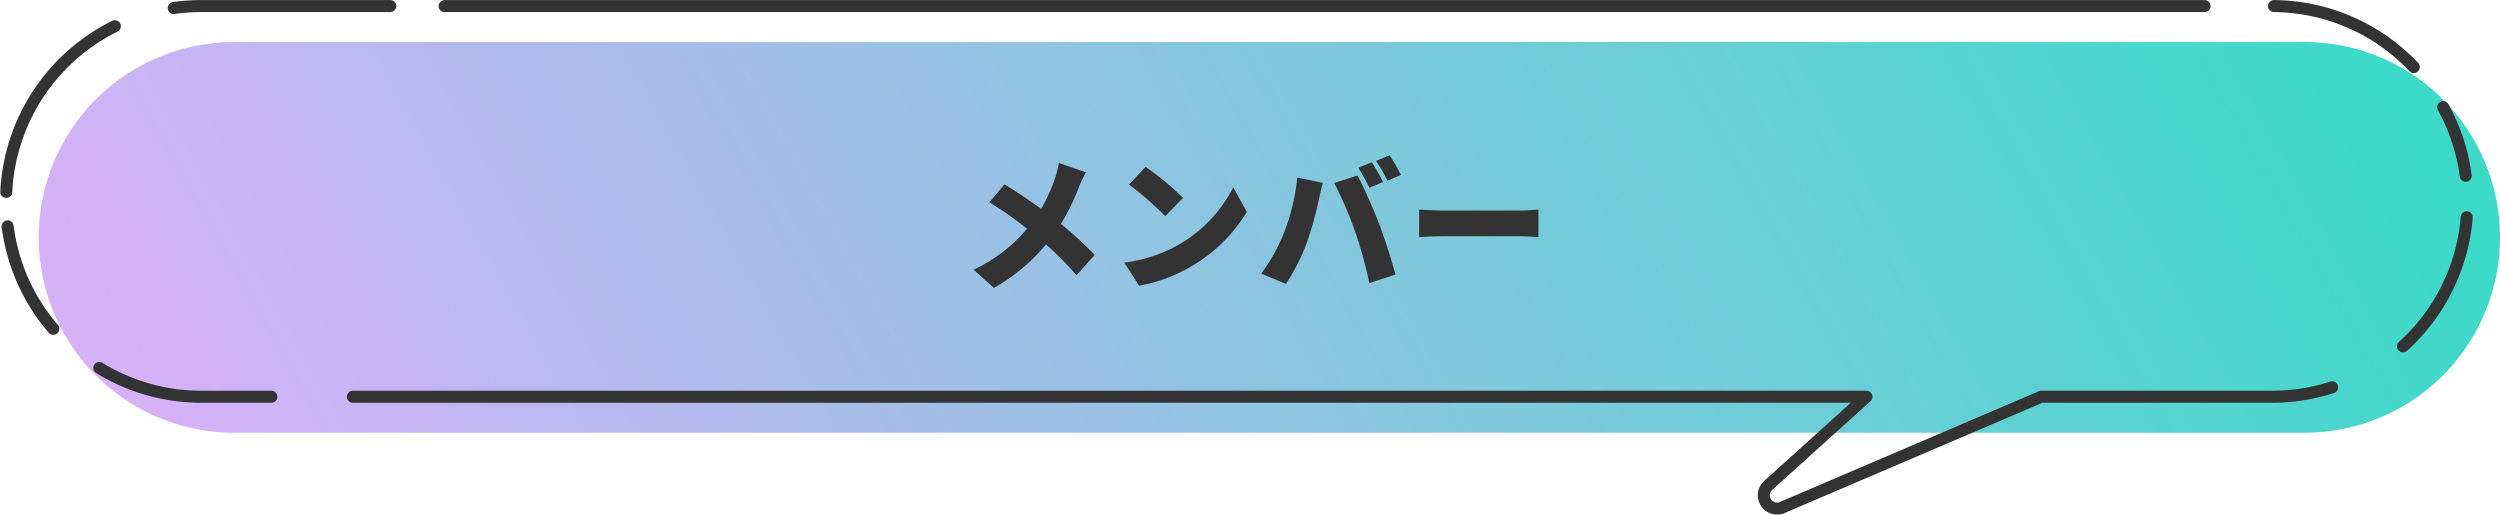
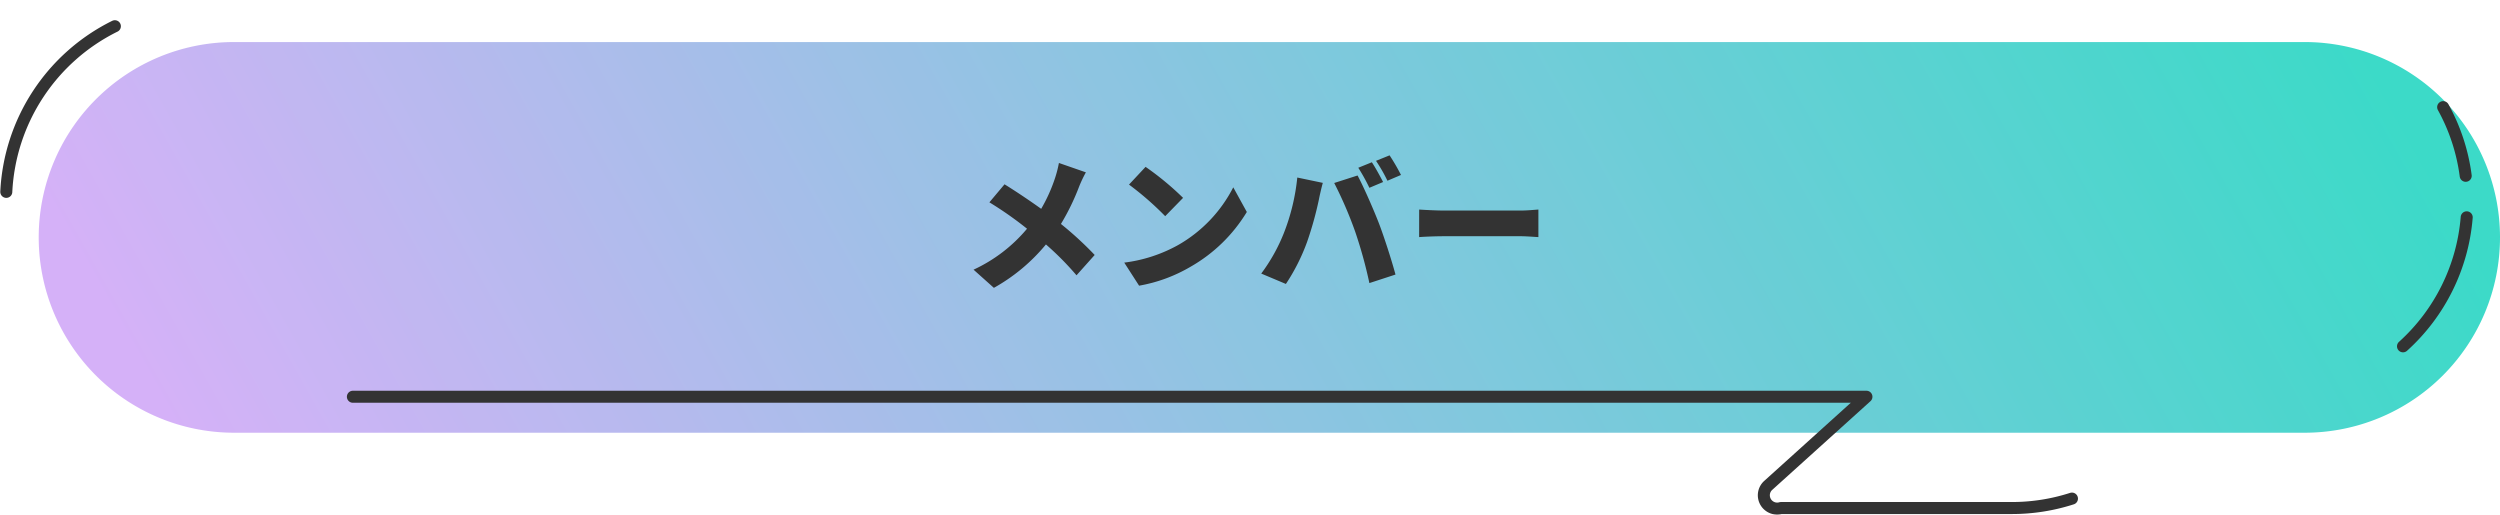
<svg xmlns="http://www.w3.org/2000/svg" width="416.082" height="85.693" viewBox="0 0 416.082 85.693">
  <defs>
    <linearGradient id="a" y1="0.5" x2="0.986" y2="0.411" gradientUnits="objectBoundingBox">
      <stop offset="0" stop-color="#cb9ef6" />
      <stop offset="1" stop-color="#0bd1ba" />
    </linearGradient>
  </defs>
  <g transform="translate(-750.953 -2064.58)" opacity="0.8">
    <g transform="translate(312.344 2035.963)">
      <path d="M780.519,97.037h38.418a32.511,32.511,0,1,0,0-65.022H474.319a32.511,32.511,0,1,0,0,65.022h306.2Z" transform="translate(3.243 3.6)" fill="url(#a)" />
      <g transform="translate(439.656 29.627)">
-         <path d="M486.807,29.627H455.373a32.81,32.81,0,0,0-4.6.323" transform="translate(-422.901 -29.627)" fill="none" stroke="#000" stroke-linecap="round" stroke-linejoin="round" stroke-width="2" />
        <path d="M457.726,30.965a32.517,32.517,0,0,0-18.07,27.567" transform="translate(-439.656 -27.61)" fill="none" stroke="#000" stroke-linecap="round" stroke-linejoin="round" stroke-width="2" />
-         <path d="M439.746,44.25a32.388,32.388,0,0,0,7.6,17.045" transform="translate(-439.52 -7.58)" fill="none" stroke="#000" stroke-linecap="round" stroke-linejoin="round" stroke-width="2" />
-         <path d="M445.83,53.646a32.355,32.355,0,0,0,16.99,4.79h11.646" transform="translate(-430.348 6.586)" fill="none" stroke="#000" stroke-linecap="round" stroke-linejoin="round" stroke-width="2" />
-         <path d="M462.66,56.5h251.9L698.218,71.252a2.217,2.217,0,0,0,2.122,3.769L743.648,56.5h38.418a32.506,32.506,0,0,0,10.008-1.57" transform="translate(-404.973 8.522)" fill="none" stroke="#000" stroke-linecap="round" stroke-linejoin="round" stroke-width="2" />
+         <path d="M462.66,56.5h251.9L698.218,71.252a2.217,2.217,0,0,0,2.122,3.769h38.418a32.506,32.506,0,0,0,10.008-1.57" transform="translate(-404.973 8.522)" fill="none" stroke="#000" stroke-linecap="round" stroke-linejoin="round" stroke-width="2" />
        <path d="M598.725,65.116a32.427,32.427,0,0,0,10.6-21.468" transform="translate(-199.832 -8.488)" fill="none" stroke="#000" stroke-linecap="round" stroke-linejoin="round" stroke-width="2" />
        <path d="M605.141,47.758a32.249,32.249,0,0,0-3.751-11.422" transform="translate(-195.815 -19.512)" fill="none" stroke="#000" stroke-linecap="round" stroke-linejoin="round" stroke-width="2" />
-         <path d="M613.435,39.778a32.416,32.416,0,0,0-23.274-10.151" transform="translate(-212.743 -29.627)" fill="none" stroke="#000" stroke-linecap="round" stroke-linejoin="round" stroke-width="2" />
-         <path d="M761.665,29.627H468.748" transform="translate(-395.795 -29.627)" fill="none" stroke="#000" stroke-linecap="round" stroke-linejoin="round" stroke-width="2" />
      </g>
    </g>
    <path d="M-32.808-19.272a19.294,19.294,0,0,1-.624,2.448A26.715,26.715,0,0,1-35.76-11.64c-1.944-1.392-4.272-2.952-6.1-4.08l-2.52,3a59.716,59.716,0,0,1,6.264,4.392,25.578,25.578,0,0,1-8.9,6.816l3.384,3.024a30.422,30.422,0,0,0,8.664-7.224A49,49,0,0,1-29.88-.576l3.024-3.384a57.072,57.072,0,0,0-5.616-5.16,38.389,38.389,0,0,0,3.024-6.216,21.288,21.288,0,0,1,1.128-2.376Zm14.424.648-2.76,2.952a50.022,50.022,0,0,1,6.024,5.256l2.976-3.048A48.424,48.424,0,0,0-18.384-18.624ZM-21.936-2.688l2.472,3.84a25.611,25.611,0,0,0,8.592-3.168,25.954,25.954,0,0,0,9.336-9.1l-2.256-4.1a23.191,23.191,0,0,1-9.168,9.6A24.7,24.7,0,0,1-21.936-2.688Zm41.208-16.7-2.256.912a32.515,32.515,0,0,1,1.848,3.336l2.28-.96C20.712-16.944,19.872-18.5,19.272-19.392Zm2.952-1.152-2.256.912a26.771,26.771,0,0,1,1.9,3.312l2.256-.96A34.256,34.256,0,0,0,22.224-20.544ZM4.632-7.608A29.262,29.262,0,0,1,.864-.864L4.968.864A32.958,32.958,0,0,0,8.5-6.144,57.808,57.808,0,0,0,10.464-13.2c.1-.552.432-1.992.648-2.76l-4.248-.888A34.721,34.721,0,0,1,4.632-7.608Zm11.856-.264A75.063,75.063,0,0,1,18.864.72L23.208-.7c-.672-2.5-1.944-6.408-2.736-8.472-.84-2.184-2.544-6.1-3.576-8.016l-3.888,1.248A66.525,66.525,0,0,1,16.488-7.872Zm10.656.936c.984-.072,2.784-.144,4.152-.144H44.04c.984,0,2.328.12,2.952.144V-11.52c-.7.048-1.872.168-2.952.168H31.3c-1.176,0-3.192-.1-4.152-.168Z" transform="translate(960 2110.975)" />
  </g>
</svg>